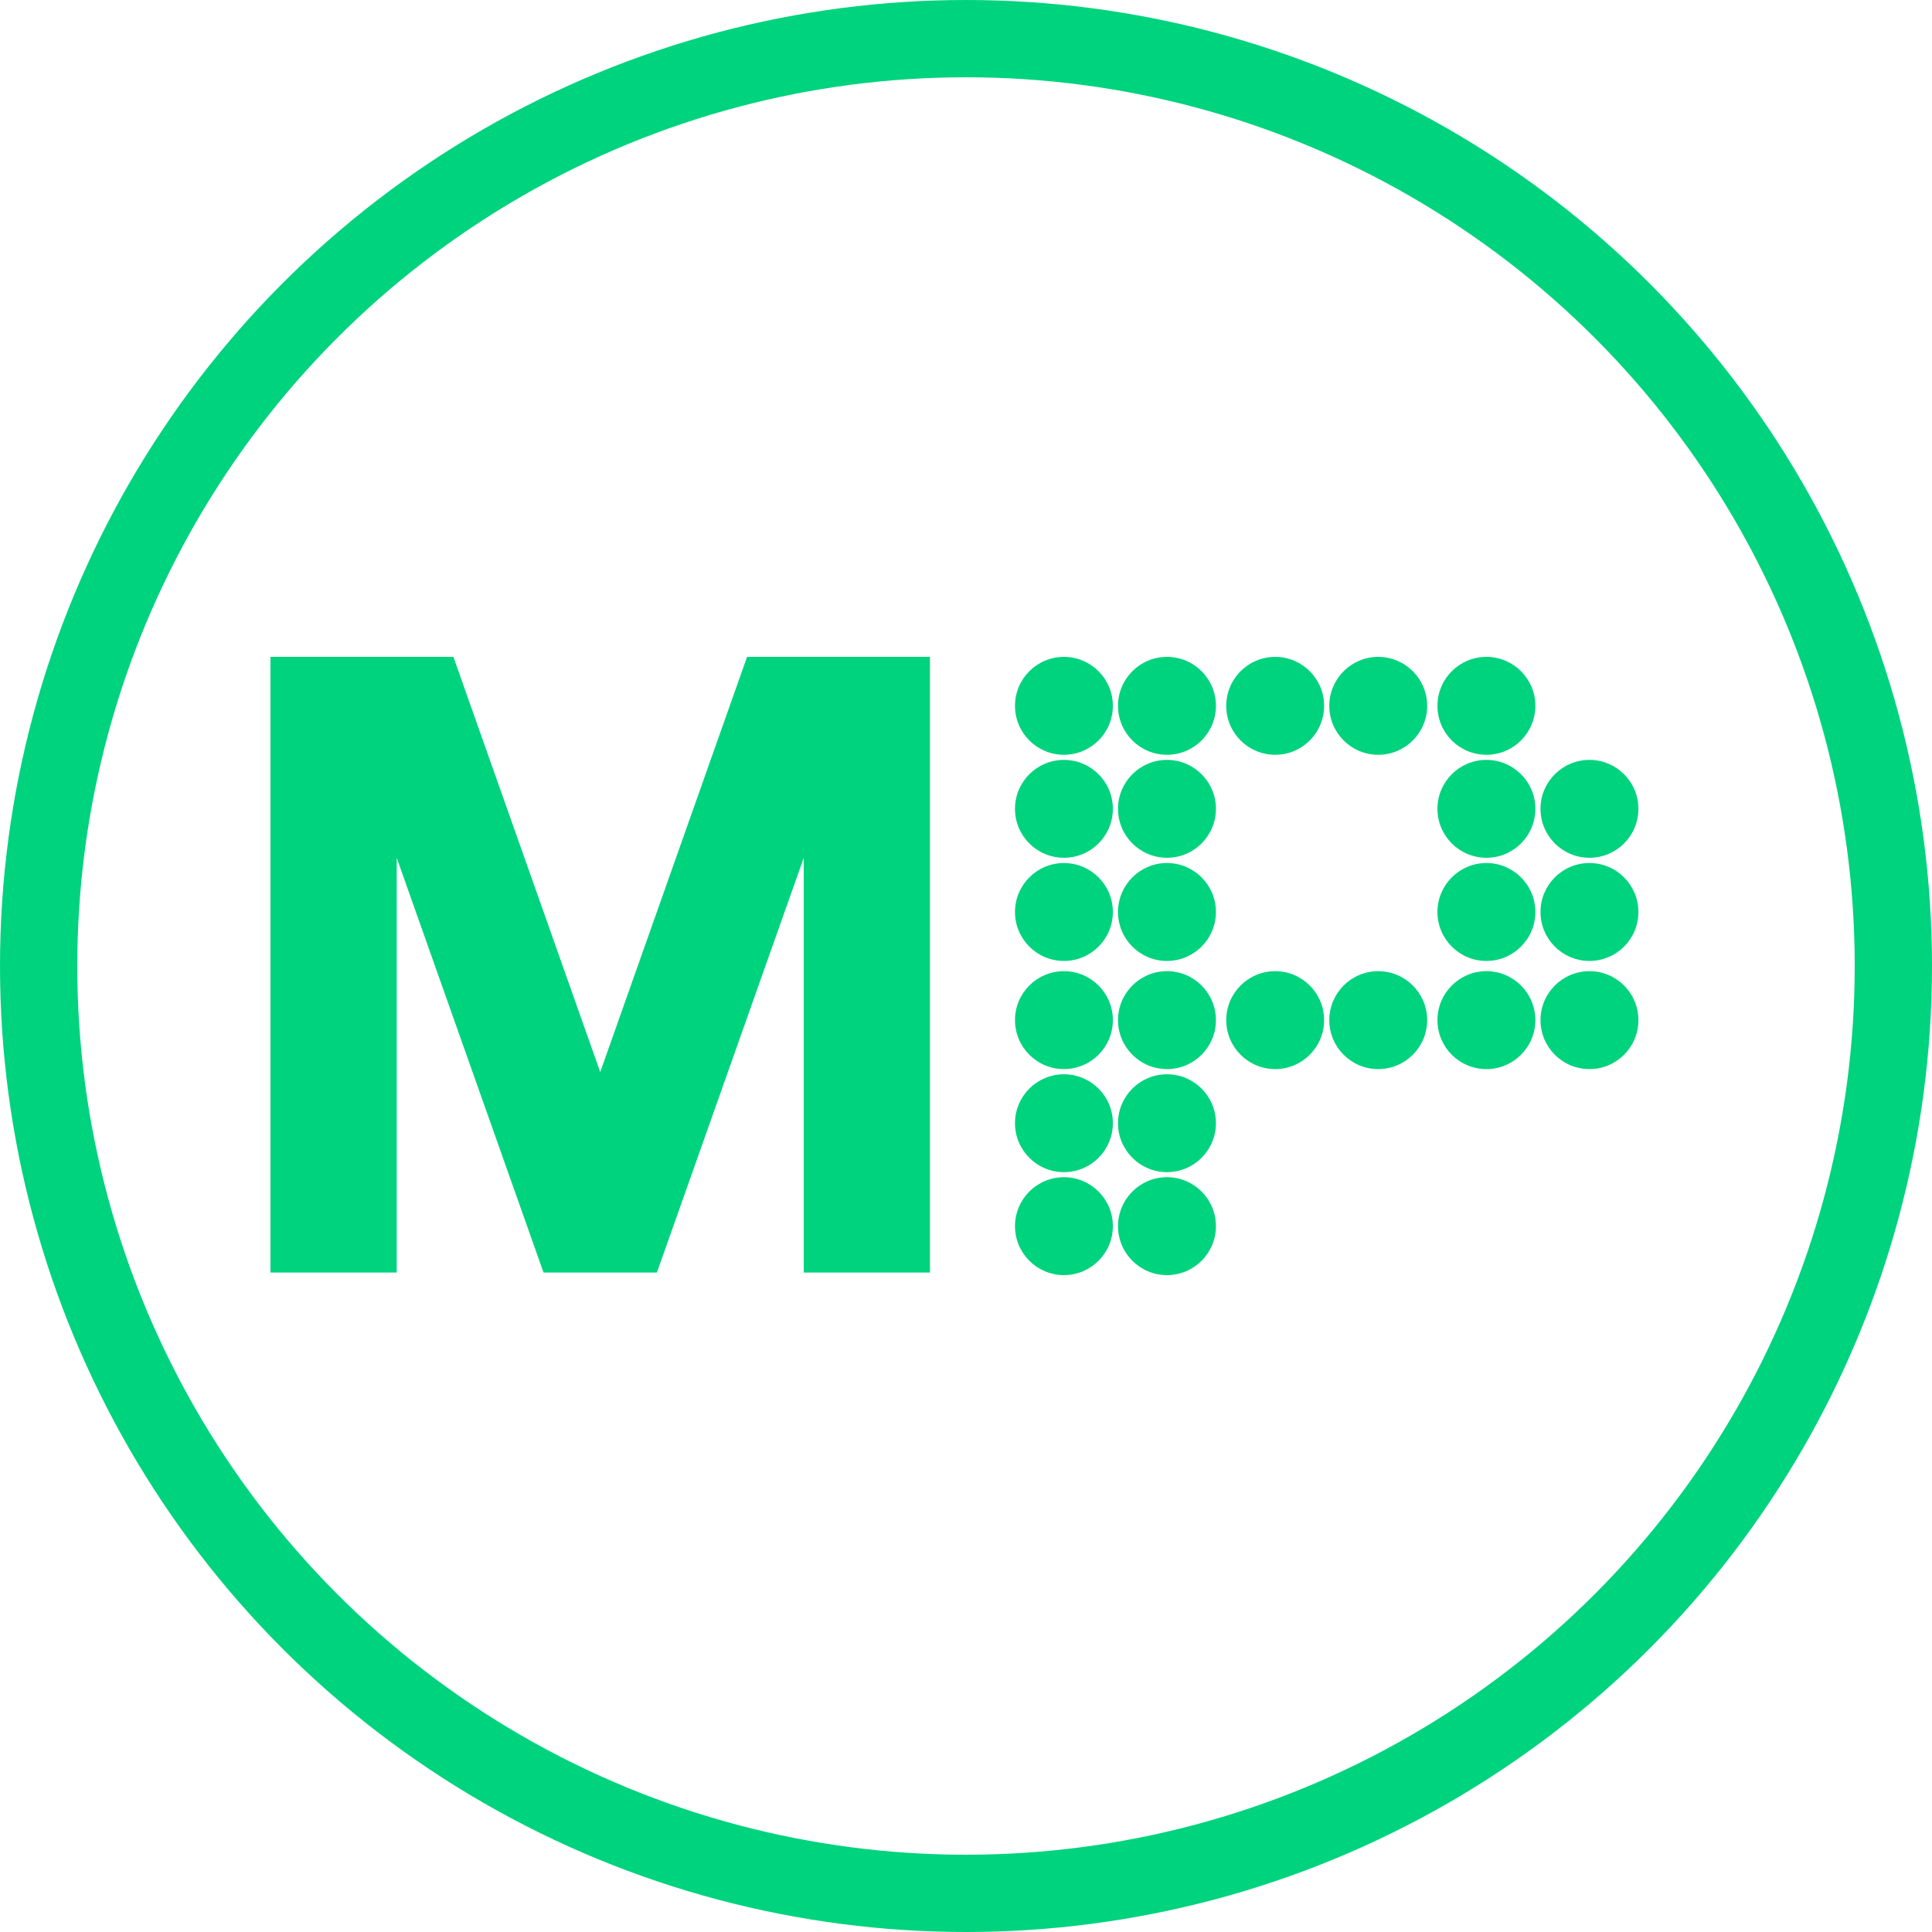
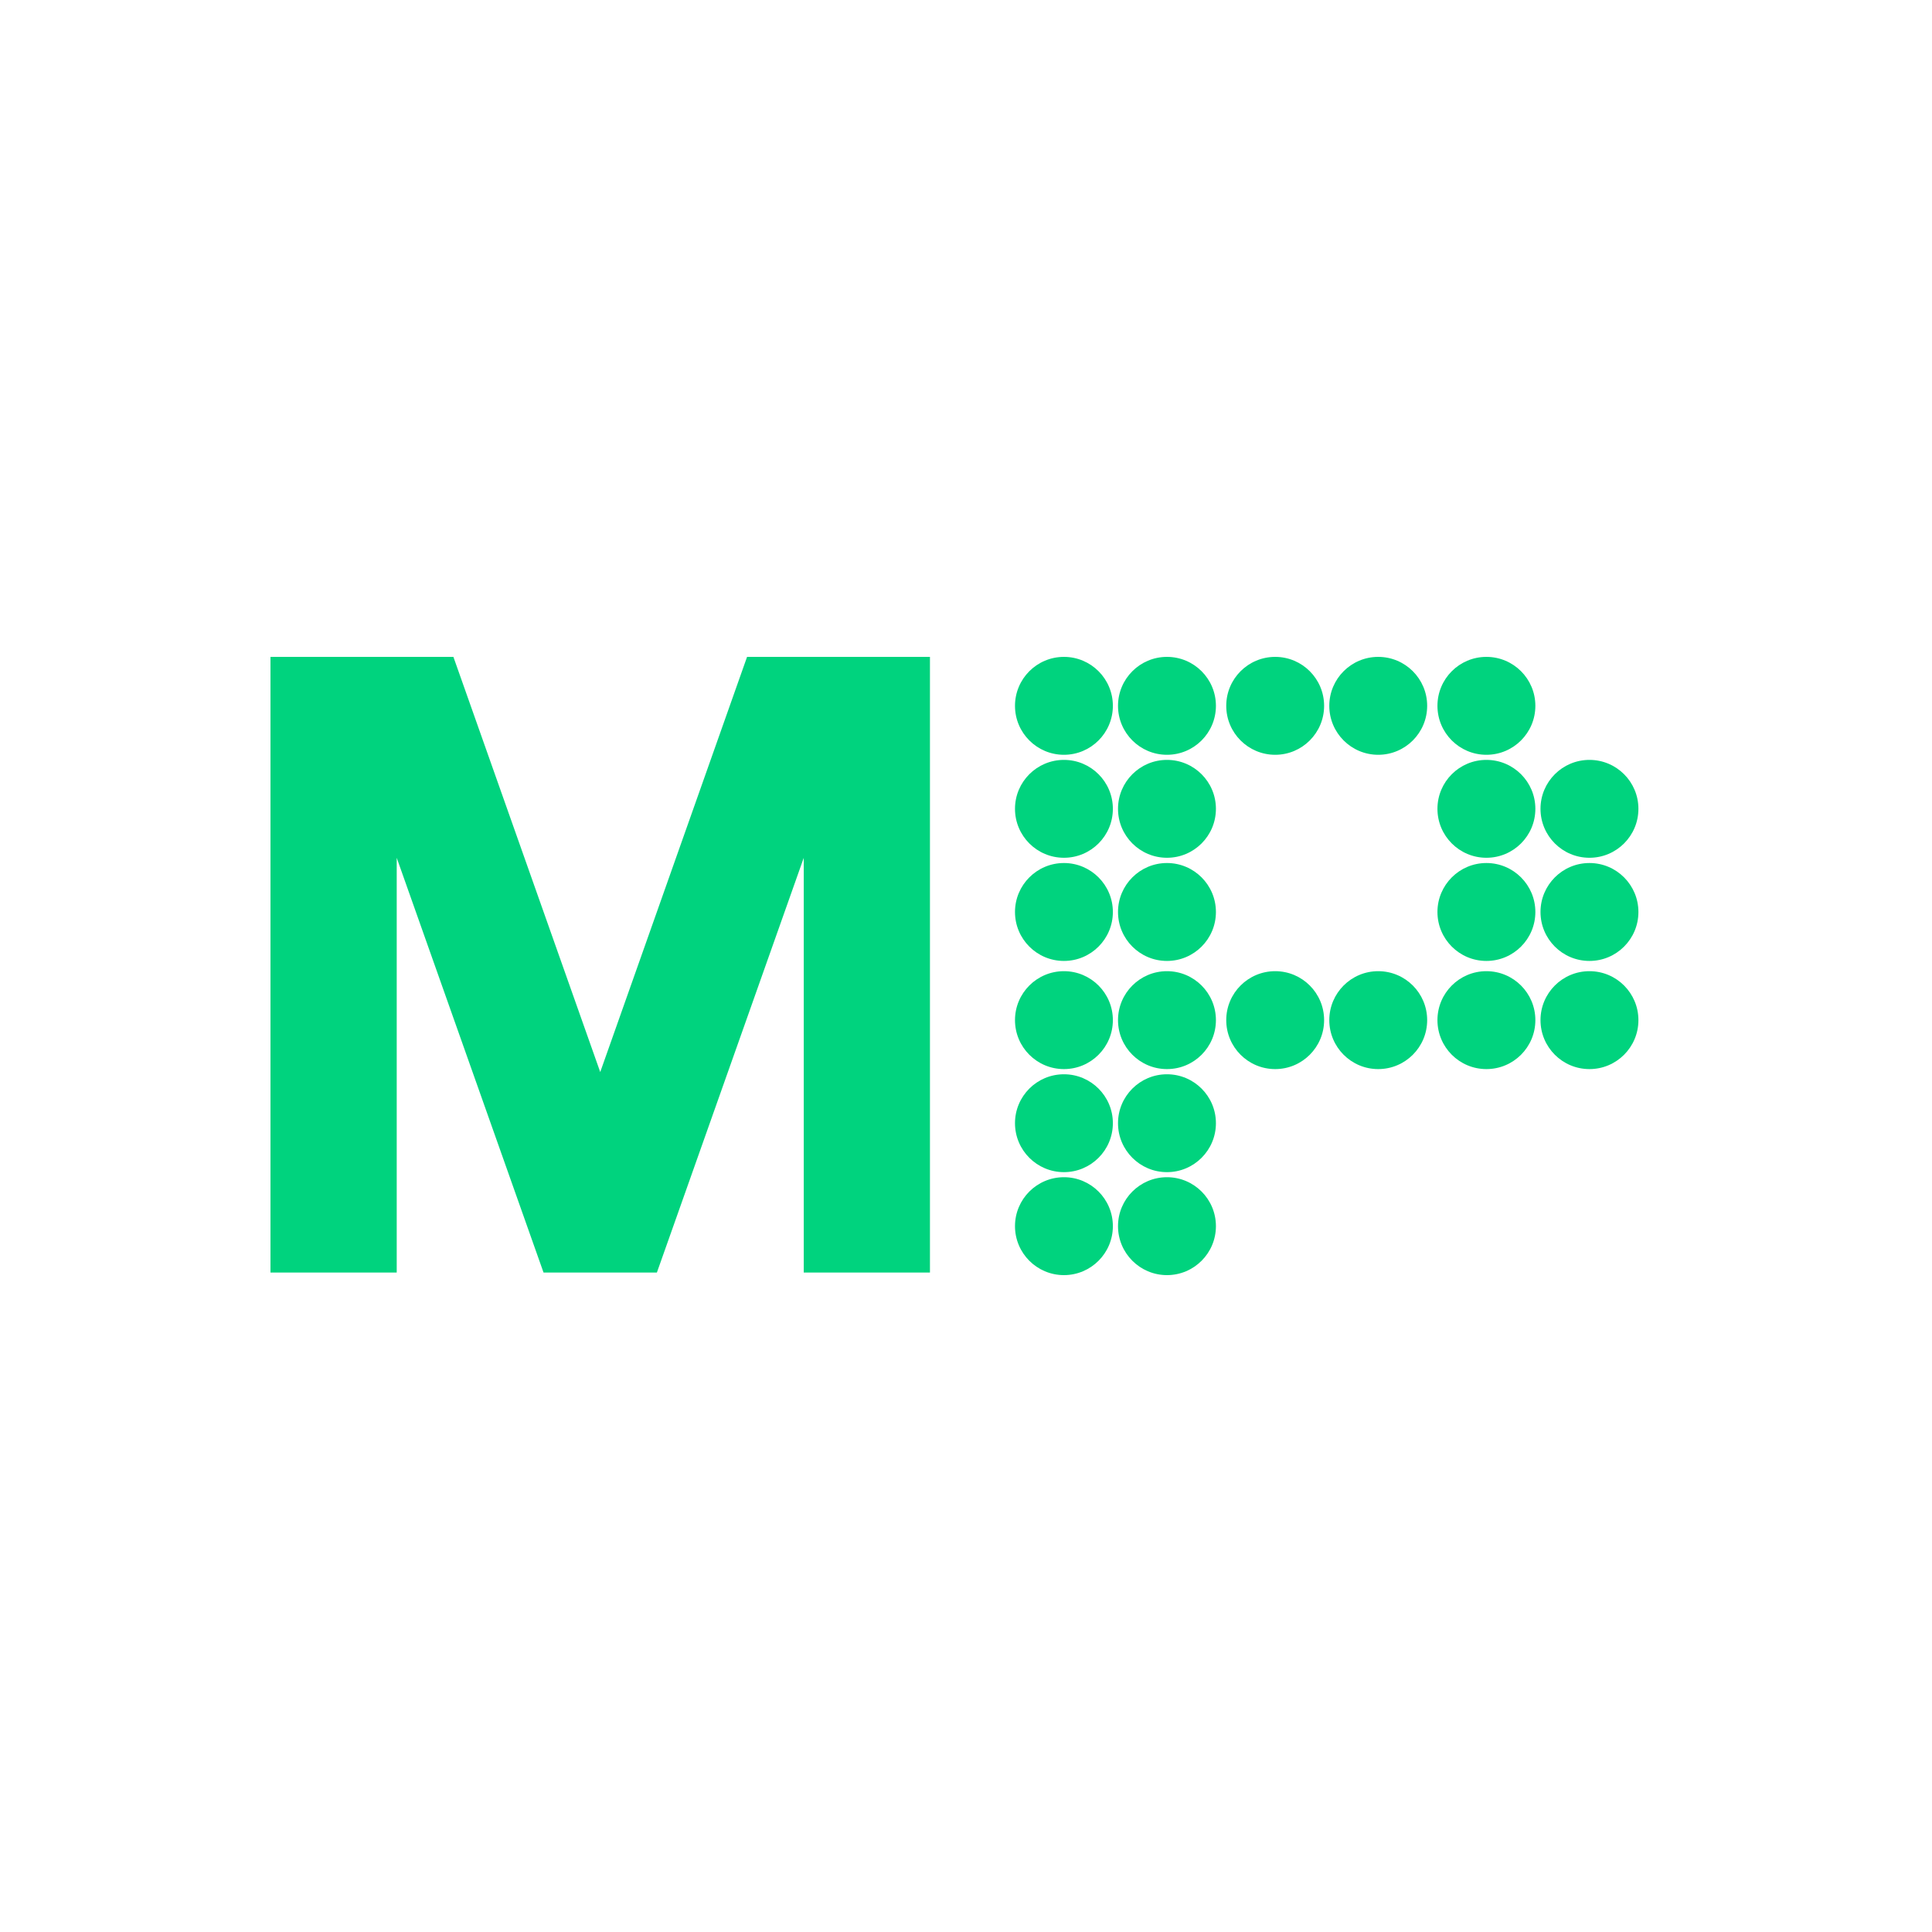
<svg xmlns="http://www.w3.org/2000/svg" width="50" height="50" viewBox="0 0 50 50" fill="none">
-   <circle cx="25" cy="25" r="24" stroke="#00d37e" stroke-width="2" />
  <path fill-rule="evenodd" clip-rule="evenodd" d="M10.267 32.934H7V17H11.734L15.534 27.745L19.334 17H24.067V32.934H20.801V22.2L17 32.934H15.601H15.467H14.067L10.267 22.2V32.934ZM27.535 19.534C28.234 19.534 28.801 18.966 28.801 18.267C28.801 17.567 28.234 17 27.535 17C26.835 17 26.268 17.567 26.268 18.267C26.268 18.966 26.835 19.534 27.535 19.534ZM27.535 22.199C28.234 22.199 28.801 21.632 28.801 20.932C28.801 20.233 28.234 19.666 27.535 19.666C26.835 19.666 26.268 20.233 26.268 20.932C26.268 21.632 26.835 22.199 27.535 22.199ZM28.801 23.602C28.801 24.302 28.234 24.869 27.535 24.869C26.835 24.869 26.268 24.302 26.268 23.602C26.268 22.903 26.835 22.335 27.535 22.335C28.234 22.335 28.801 22.903 28.801 23.602ZM27.535 27.668C28.234 27.668 28.801 27.101 28.801 26.401C28.801 25.701 28.234 25.134 27.535 25.134C26.835 25.134 26.268 25.701 26.268 26.401C26.268 27.101 26.835 27.668 27.535 27.668ZM28.801 29.068C28.801 29.768 28.234 30.335 27.535 30.335C26.835 30.335 26.268 29.768 26.268 29.068C26.268 28.369 26.835 27.802 27.535 27.802C28.234 27.802 28.801 28.369 28.801 29.068ZM27.535 33C28.234 33 28.801 32.432 28.801 31.733C28.801 31.033 28.234 30.466 27.535 30.466C26.835 30.466 26.268 31.033 26.268 31.733C26.268 32.432 26.835 33 27.535 33ZM31.468 18.267C31.468 18.966 30.901 19.534 30.201 19.534C29.502 19.534 28.934 18.966 28.934 18.267C28.934 17.567 29.502 17 30.201 17C30.901 17 31.468 17.567 31.468 18.267ZM30.201 22.199C30.901 22.199 31.468 21.632 31.468 20.932C31.468 20.233 30.901 19.666 30.201 19.666C29.502 19.666 28.934 20.233 28.934 20.932C28.934 21.632 29.502 22.199 30.201 22.199ZM31.468 23.602C31.468 24.302 30.901 24.869 30.201 24.869C29.502 24.869 28.934 24.302 28.934 23.602C28.934 22.903 29.502 22.335 30.201 22.335C30.901 22.335 31.468 22.903 31.468 23.602ZM30.201 27.668C30.901 27.668 31.468 27.101 31.468 26.401C31.468 25.701 30.901 25.134 30.201 25.134C29.502 25.134 28.934 25.701 28.934 26.401C28.934 27.101 29.502 27.668 30.201 27.668ZM31.468 29.068C31.468 29.768 30.901 30.335 30.201 30.335C29.502 30.335 28.934 29.768 28.934 29.068C28.934 28.369 29.502 27.802 30.201 27.802C30.901 27.802 31.468 28.369 31.468 29.068ZM30.201 33C30.901 33 31.468 32.432 31.468 31.733C31.468 31.033 30.901 30.466 30.201 30.466C29.502 30.466 28.934 31.033 28.934 31.733C28.934 32.432 29.502 33 30.201 33ZM34.268 18.267C34.268 18.966 33.701 19.534 33.002 19.534C32.302 19.534 31.735 18.966 31.735 18.267C31.735 17.567 32.302 17 33.002 17C33.701 17 34.268 17.567 34.268 18.267ZM33.002 27.668C33.701 27.668 34.268 27.101 34.268 26.401C34.268 25.701 33.701 25.134 33.002 25.134C32.302 25.134 31.735 25.701 31.735 26.401C31.735 27.101 32.302 27.668 33.002 27.668ZM36.935 18.267C36.935 18.966 36.368 19.534 35.668 19.534C34.969 19.534 34.402 18.966 34.402 18.267C34.402 17.567 34.969 17 35.668 17C36.368 17 36.935 17.567 36.935 18.267ZM35.668 27.668C36.368 27.668 36.935 27.101 36.935 26.401C36.935 25.701 36.368 25.134 35.668 25.134C34.969 25.134 34.402 25.701 34.402 26.401C34.402 27.101 34.969 27.668 35.668 27.668ZM39.735 18.267C39.735 18.966 39.168 19.534 38.468 19.534C37.768 19.534 37.201 18.966 37.201 18.267C37.201 17.567 37.768 17 38.468 17C39.168 17 39.735 17.567 39.735 18.267ZM38.468 22.199C39.168 22.199 39.735 21.632 39.735 20.932C39.735 20.233 39.168 19.666 38.468 19.666C37.768 19.666 37.201 20.233 37.201 20.932C37.201 21.632 37.768 22.199 38.468 22.199ZM39.735 23.602C39.735 24.302 39.168 24.869 38.468 24.869C37.768 24.869 37.201 24.302 37.201 23.602C37.201 22.903 37.768 22.335 38.468 22.335C39.168 22.335 39.735 22.903 39.735 23.602ZM38.468 27.668C39.168 27.668 39.735 27.101 39.735 26.401C39.735 25.701 39.168 25.134 38.468 25.134C37.768 25.134 37.201 25.701 37.201 26.401C37.201 27.101 37.768 27.668 38.468 27.668ZM42.402 20.932C42.402 21.632 41.835 22.199 41.135 22.199C40.435 22.199 39.868 21.632 39.868 20.932C39.868 20.233 40.435 19.666 41.135 19.666C41.835 19.666 42.402 20.233 42.402 20.932ZM41.135 24.869C41.835 24.869 42.402 24.302 42.402 23.602C42.402 22.903 41.835 22.335 41.135 22.335C40.435 22.335 39.868 22.903 39.868 23.602C39.868 24.302 40.435 24.869 41.135 24.869ZM42.402 26.401C42.402 27.101 41.835 27.668 41.135 27.668C40.435 27.668 39.868 27.101 39.868 26.401C39.868 25.701 40.435 25.134 41.135 25.134C41.835 25.134 42.402 25.701 42.402 26.401Z" fill="#00d37e" />
</svg>